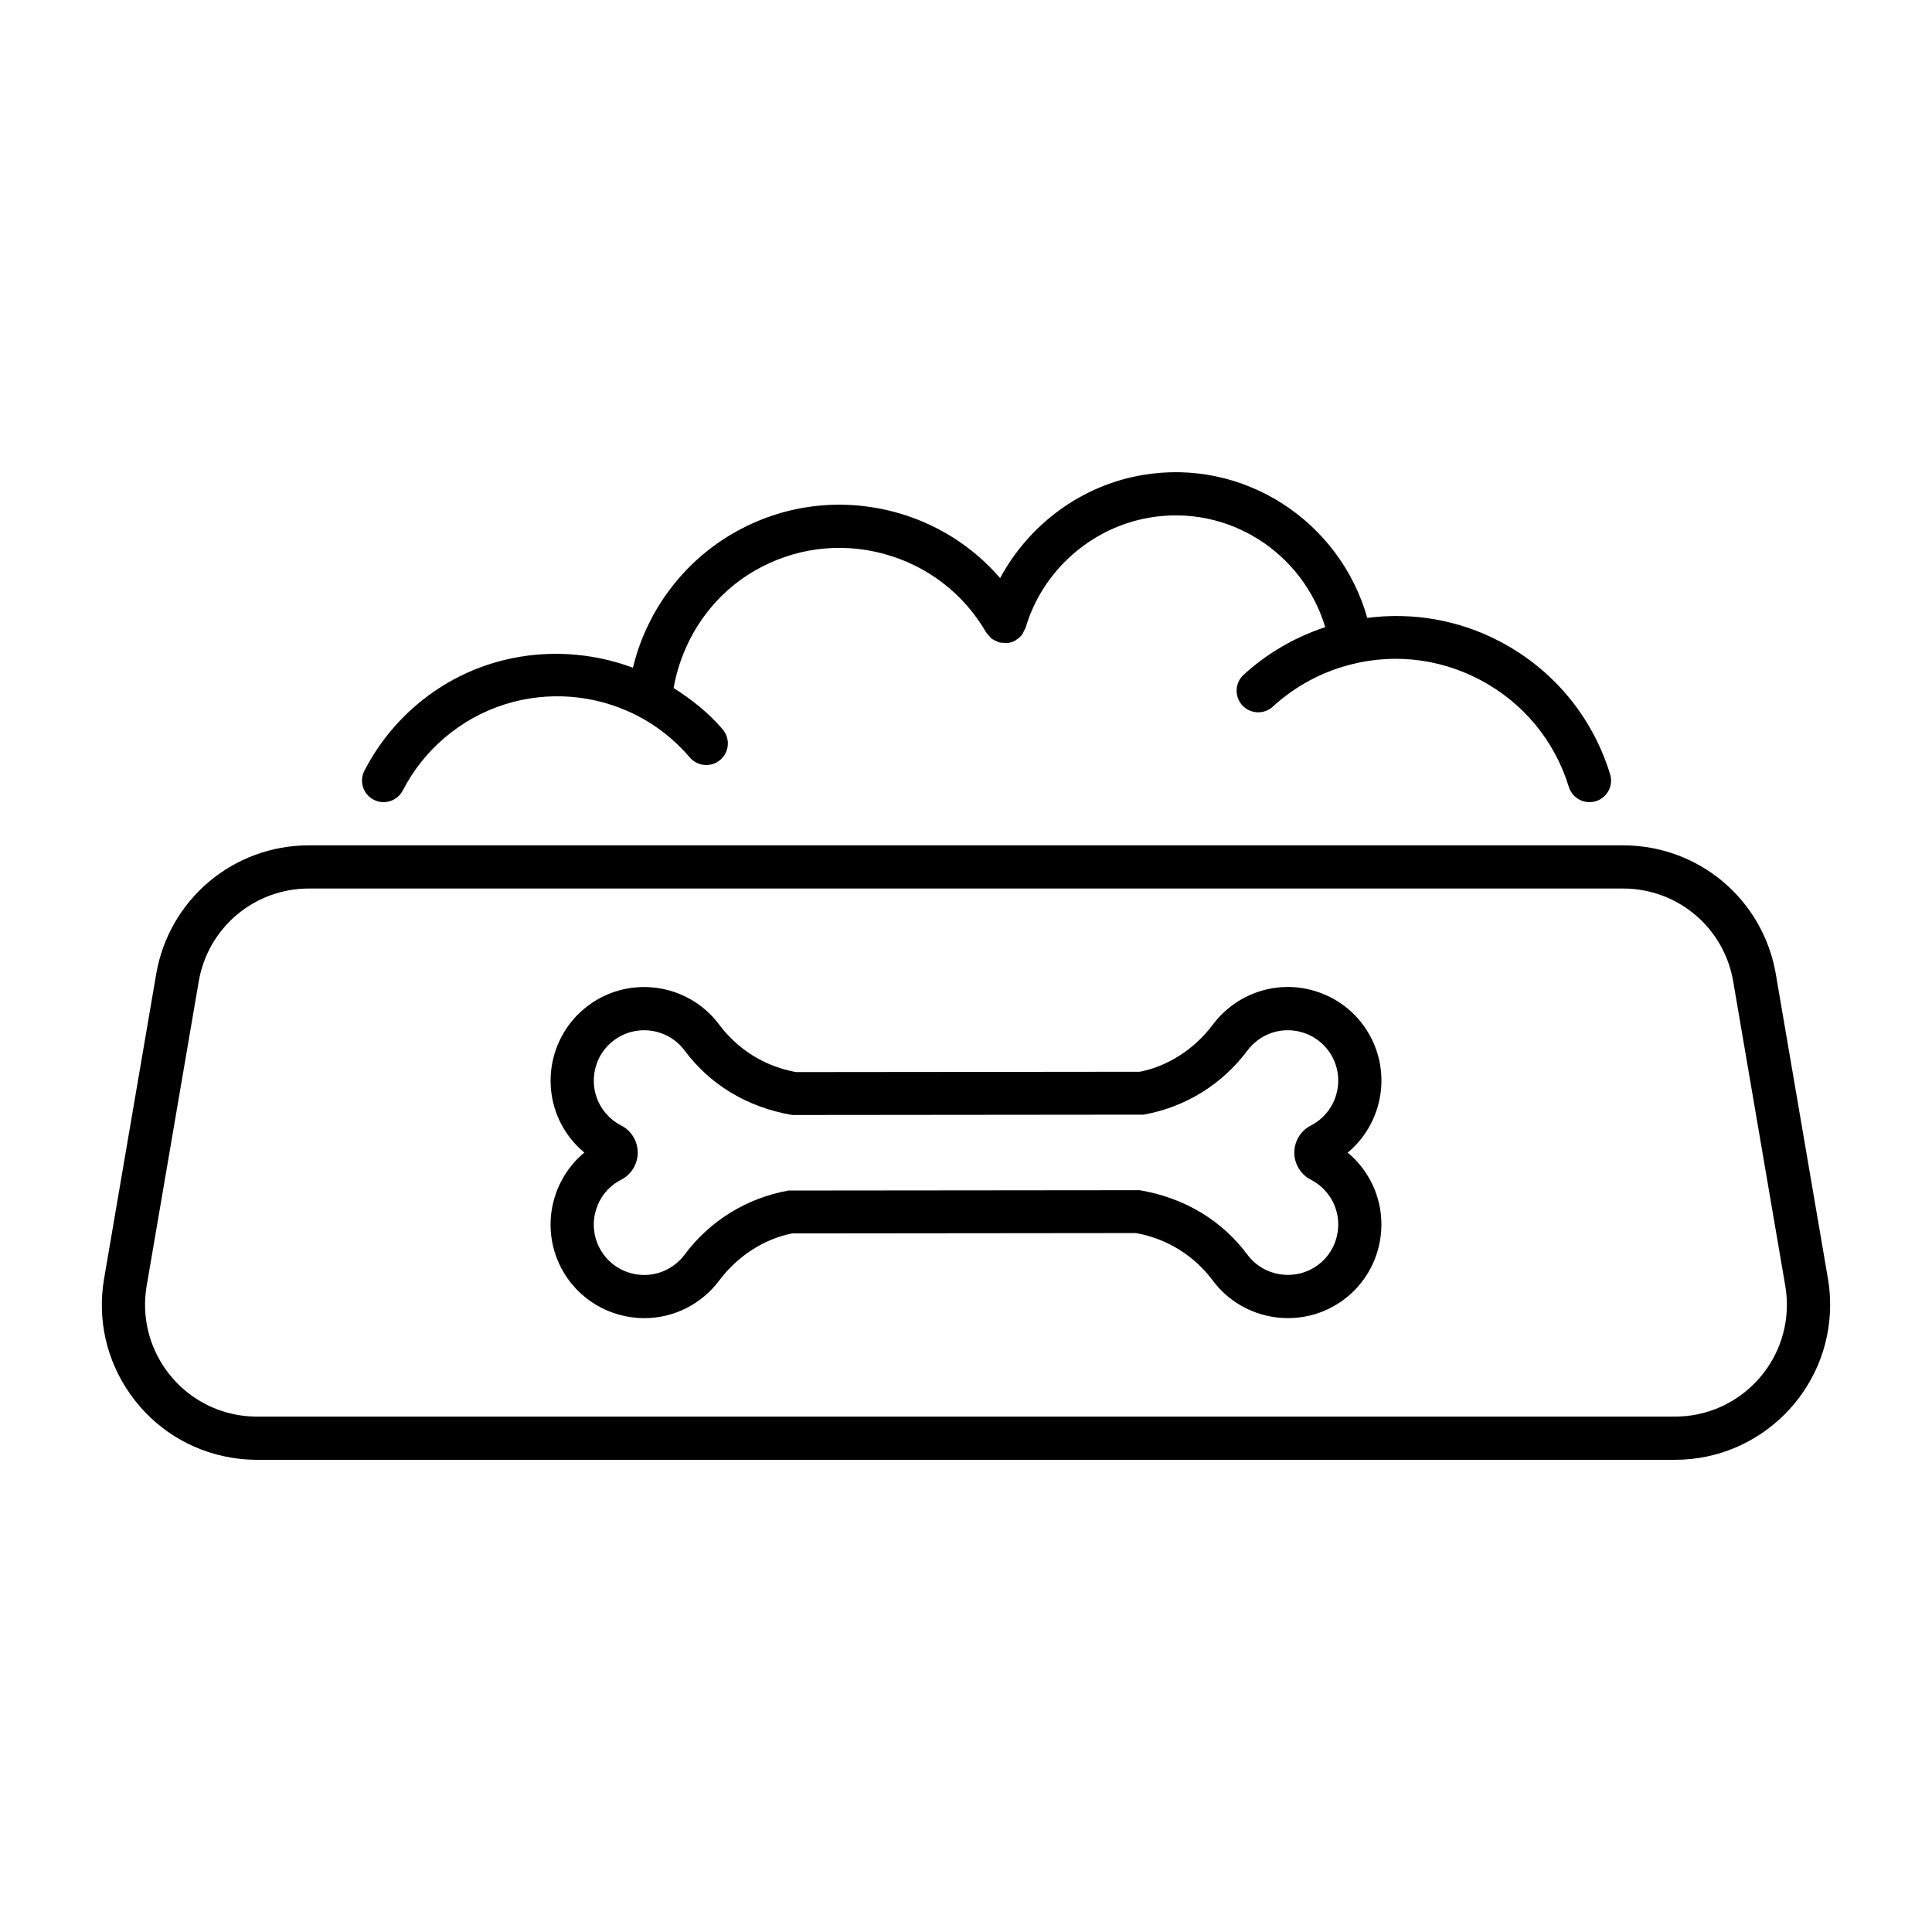
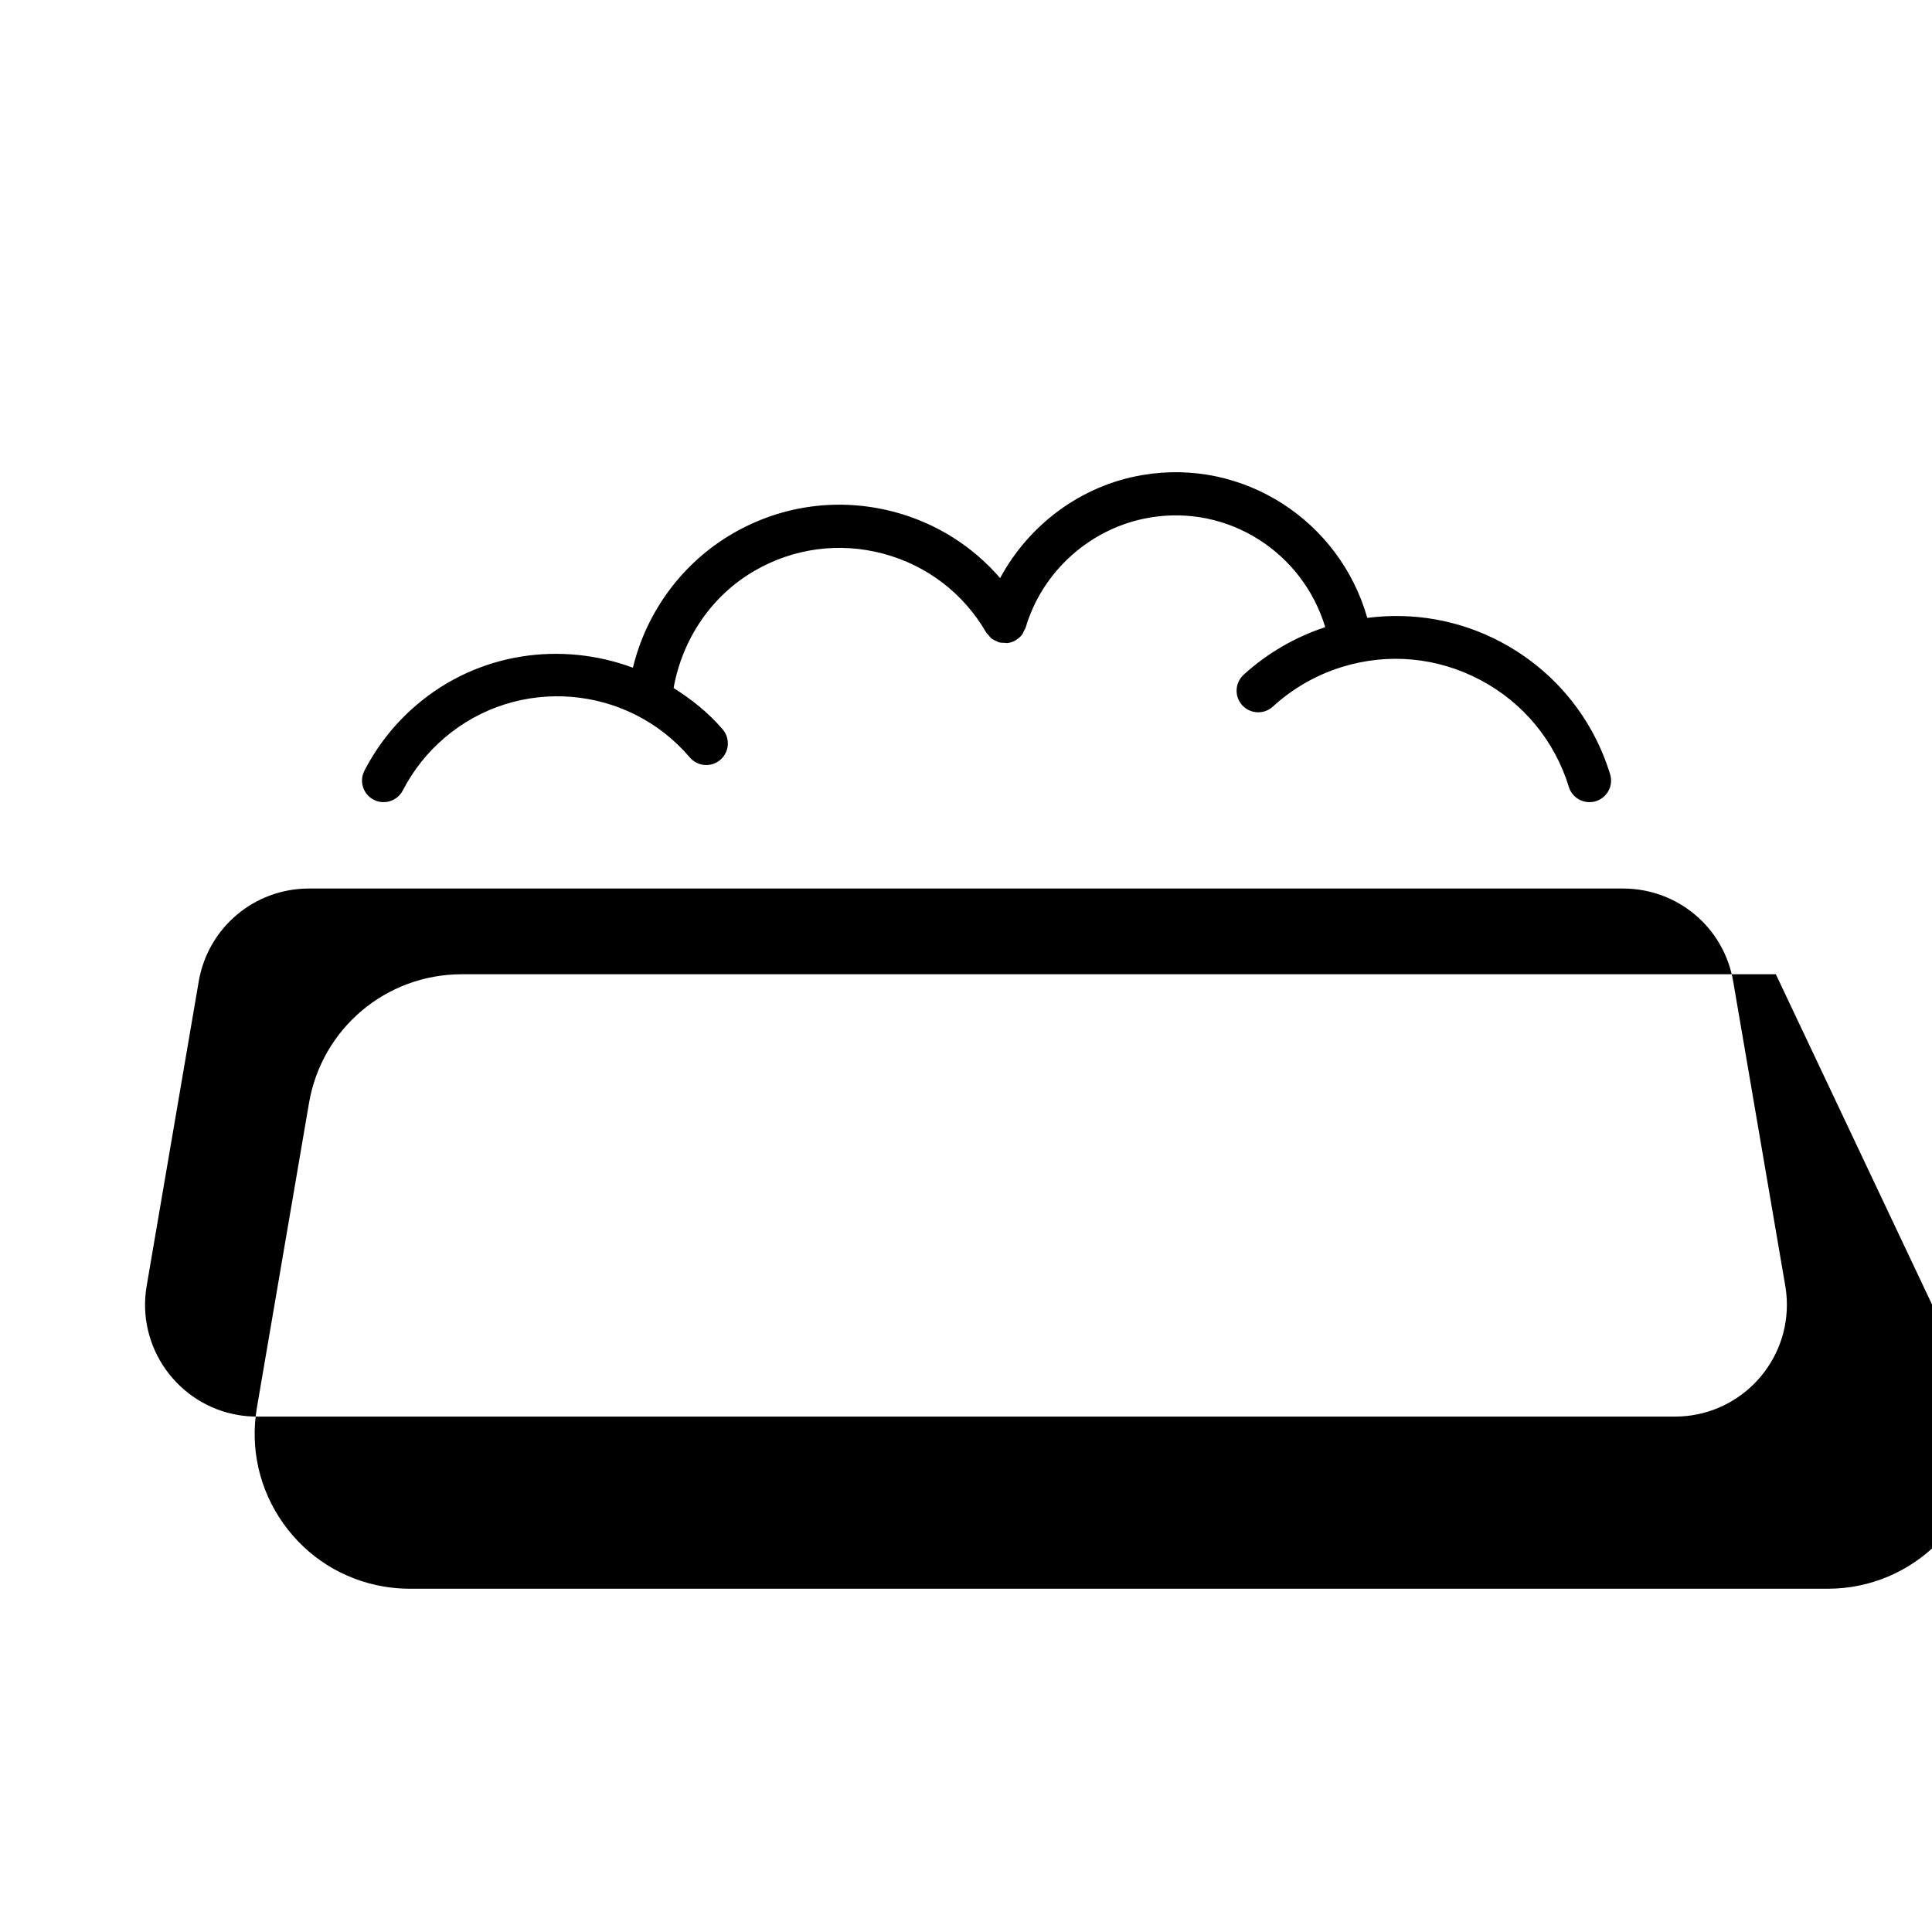
<svg xmlns="http://www.w3.org/2000/svg" fill="#000000" width="800px" height="800px" version="1.1" viewBox="144 144 512 512">
  <g>
-     <path d="m614.62 402.19c-3.375-19.797-20.406-34.168-40.5-34.168h-348.24c-20.082 0-37.113 14.367-40.496 34.16l-13.797 80.664c-1.852 10.82 0.621 21.711 6.961 30.668 6.34 8.961 15.793 14.91 26.613 16.762 2.285 0.391 4.602 0.586 6.922 0.586h375.84c22.656 0 41.082-18.434 41.082-41.086 0-2.316-0.191-4.629-0.582-6.926zm-26.703 117.22h-375.84c-1.672 0-3.348-0.141-4.992-0.418-16.113-2.758-26.977-18.102-24.219-34.211l13.797-80.672c2.441-14.273 14.727-24.641 29.211-24.641h348.24c14.492 0 26.781 10.359 29.207 24.645l13.797 80.66c0.281 1.656 0.426 3.32 0.426 5 0 16.344-13.293 29.637-29.633 29.637z" />
-     <path d="m507.37 419.05c-3.031-5.898-8.176-10.258-14.48-12.289s-13.016-1.48-18.926 1.543c-3.336 1.715-6.297 4.215-8.555 7.234-4.961 6.652-12.195 11.121-19.363 12.488l-91.074 0.09c-8.176-1.461-15.414-5.926-20.375-12.578-8.18-10.965-23.773-13.234-34.727-5.043-10.953 8.18-13.219 23.758-5.039 34.719 1.164 1.559 2.516 2.981 4.019 4.227-8.738 7.262-11.605 19.887-6.211 30.41 4.394 8.555 13.098 13.473 22.113 13.473 3.809 0 7.676-0.879 11.289-2.734 3.356-1.723 6.312-4.227 8.555-7.234 4.961-6.652 12.199-11.121 19.367-12.488l91.074-0.09c8.176 1.461 15.41 5.926 20.367 12.586 8.176 10.945 23.773 13.219 34.727 5.039 10.957-8.18 13.219-23.758 5.043-34.707-1.164-1.566-2.516-2.992-4.027-4.238 8.75-7.266 11.609-19.883 6.223-30.406zm-19.473 34.086c0.777 1.516 1.984 2.723 3.5 3.5 1.801 0.93 3.394 2.269 4.602 3.898 4.406 5.898 3.188 14.285-2.707 18.691-5.902 4.391-14.309 3.18-18.703-2.711-6.711-8.996-16.488-15.035-28.543-17.098l-93.09 0.09c-11.047 1.973-20.832 8.012-27.539 17.008-1.207 1.617-2.801 2.965-4.606 3.891-3.164 1.633-6.781 1.91-10.188 0.832-3.394-1.09-6.16-3.445-7.793-6.613-3.359-6.559-0.766-14.625 5.781-17.984 1.918-0.977 3.344-2.656 4.004-4.707 0.664-2.059 0.488-4.242-0.508-6.195-0.789-1.516-2.008-2.727-3.488-3.477-1.801-0.922-3.398-2.277-4.606-3.891-4.406-5.902-3.188-14.289 2.711-18.695 2.394-1.789 5.199-2.648 7.977-2.648 4.074 0 8.102 1.855 10.719 5.363 6.711 8.996 16.492 15.035 28.547 17.098l93.09-0.09c11.047-1.973 20.828-8.012 27.531-17.004 1.215-1.621 2.812-2.973 4.606-3.898 6.562-3.359 14.625-0.766 17.98 5.781 3.367 6.559 0.773 14.625-5.773 17.984-1.922 0.984-3.348 2.66-4.008 4.723-0.668 2.055-0.48 4.254 0.504 6.152z" />
+     <path d="m614.62 402.19h-348.24c-20.082 0-37.113 14.367-40.496 34.16l-13.797 80.664c-1.852 10.82 0.621 21.711 6.961 30.668 6.34 8.961 15.793 14.91 26.613 16.762 2.285 0.391 4.602 0.586 6.922 0.586h375.84c22.656 0 41.082-18.434 41.082-41.086 0-2.316-0.191-4.629-0.582-6.926zm-26.703 117.22h-375.84c-1.672 0-3.348-0.141-4.992-0.418-16.113-2.758-26.977-18.102-24.219-34.211l13.797-80.672c2.441-14.273 14.727-24.641 29.211-24.641h348.24c14.492 0 26.781 10.359 29.207 24.645l13.797 80.66c0.281 1.656 0.426 3.32 0.426 5 0 16.344-13.293 29.637-29.633 29.637z" />
    <path d="m243.04 355.94c0.84 0.438 1.734 0.637 2.617 0.637 2.074 0 4.074-1.129 5.094-3.102 2.766-5.367 6.504-10.07 11.105-13.984 19.328-16.461 48.473-14.129 64.949 5.238 2.059 2.414 5.664 2.695 8.074 0.648 2.402-2.051 2.695-5.664 0.648-8.074-3.812-4.477-8.293-7.977-13.016-10.98 2.316-12.922 9.992-24.414 21.438-31.047 10.371-6.016 22.453-7.644 34.082-4.555 11.594 3.086 21.297 10.5 27.316 20.883 0.16 0.273 0.41 0.445 0.605 0.684 0.262 0.32 0.484 0.66 0.812 0.922 0.418 0.328 0.895 0.527 1.379 0.727 0.191 0.078 0.332 0.223 0.535 0.281 0.02 0.004 0.039 0 0.059 0.004 0.465 0.133 0.949 0.125 1.434 0.137 0.285 0.008 0.574 0.09 0.852 0.059 0.02-0.004 0.035-0.016 0.055-0.016 0.746-0.098 1.449-0.344 2.086-0.715 0.004-0.004 0.008-0.004 0.016-0.004 0.059-0.035 0.086-0.094 0.145-0.129 0.562-0.355 1.074-0.781 1.488-1.316 0.262-0.336 0.398-0.727 0.578-1.109 0.125-0.27 0.32-0.488 0.406-0.781 4.449-15.078 17.344-26.527 32.836-29.172 20.902-3.574 40.625 9.262 46.566 29.027-7.973 2.629-15.445 6.949-21.629 12.621-2.332 2.141-2.488 5.758-0.352 8.09 2.129 2.32 5.758 2.481 8.09 0.352 5.227-4.797 11.566-8.43 18.348-10.516 12.289-3.789 25.293-2.562 36.633 3.445 11.359 6.004 19.691 16.066 23.469 28.34 0.75 2.465 3.019 4.043 5.469 4.043 0.559 0 1.129-0.078 1.688-0.25 3.019-0.934 4.719-4.137 3.781-7.156-4.676-15.195-14.996-27.66-29.051-35.094-10.992-5.809-23.227-7.883-35.301-6.332-7.289-25.68-32.785-42.449-59.633-37.848-16.18 2.758-30.023 13.109-37.668 27.301-7.332-8.477-16.992-14.594-28.062-17.539-14.547-3.852-29.734-1.84-42.77 5.715-13.371 7.754-22.891 20.727-26.48 35.574-18.898-7.008-40.863-4.141-57.289 9.824-5.738 4.887-10.398 10.758-13.855 17.461-1.461 2.801-0.359 6.258 2.453 7.707z" />
  </g>
</svg>